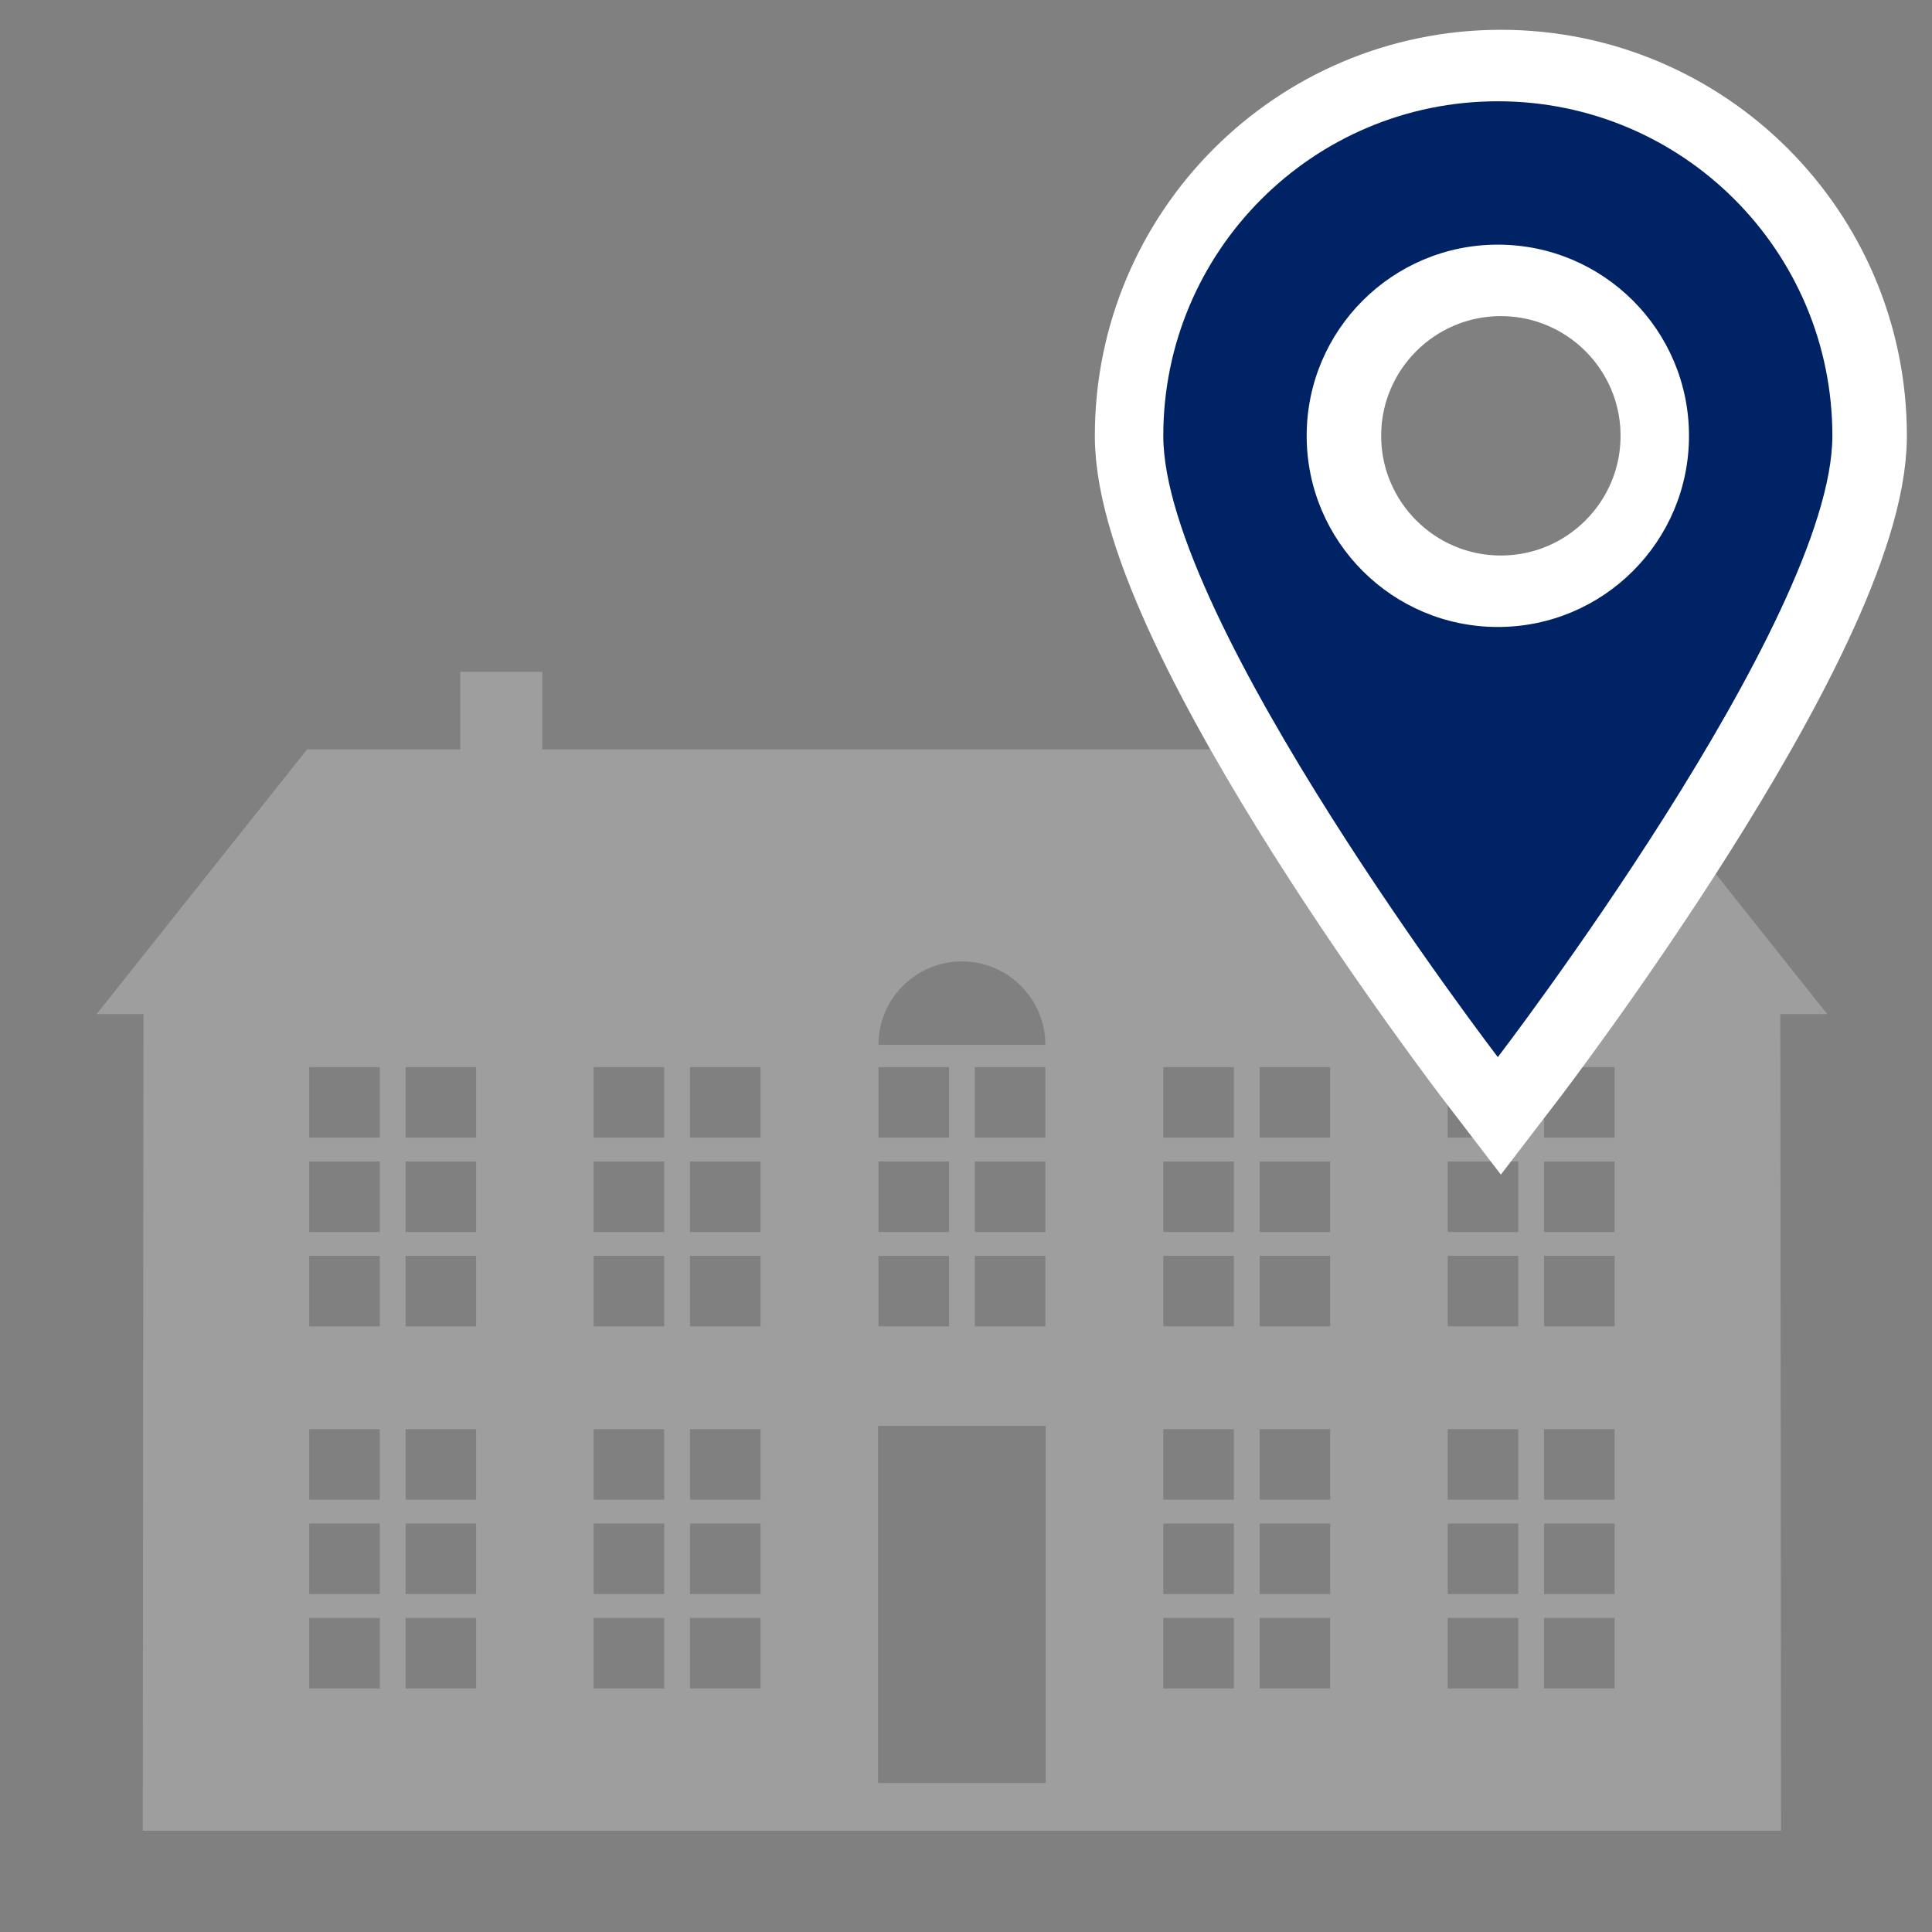
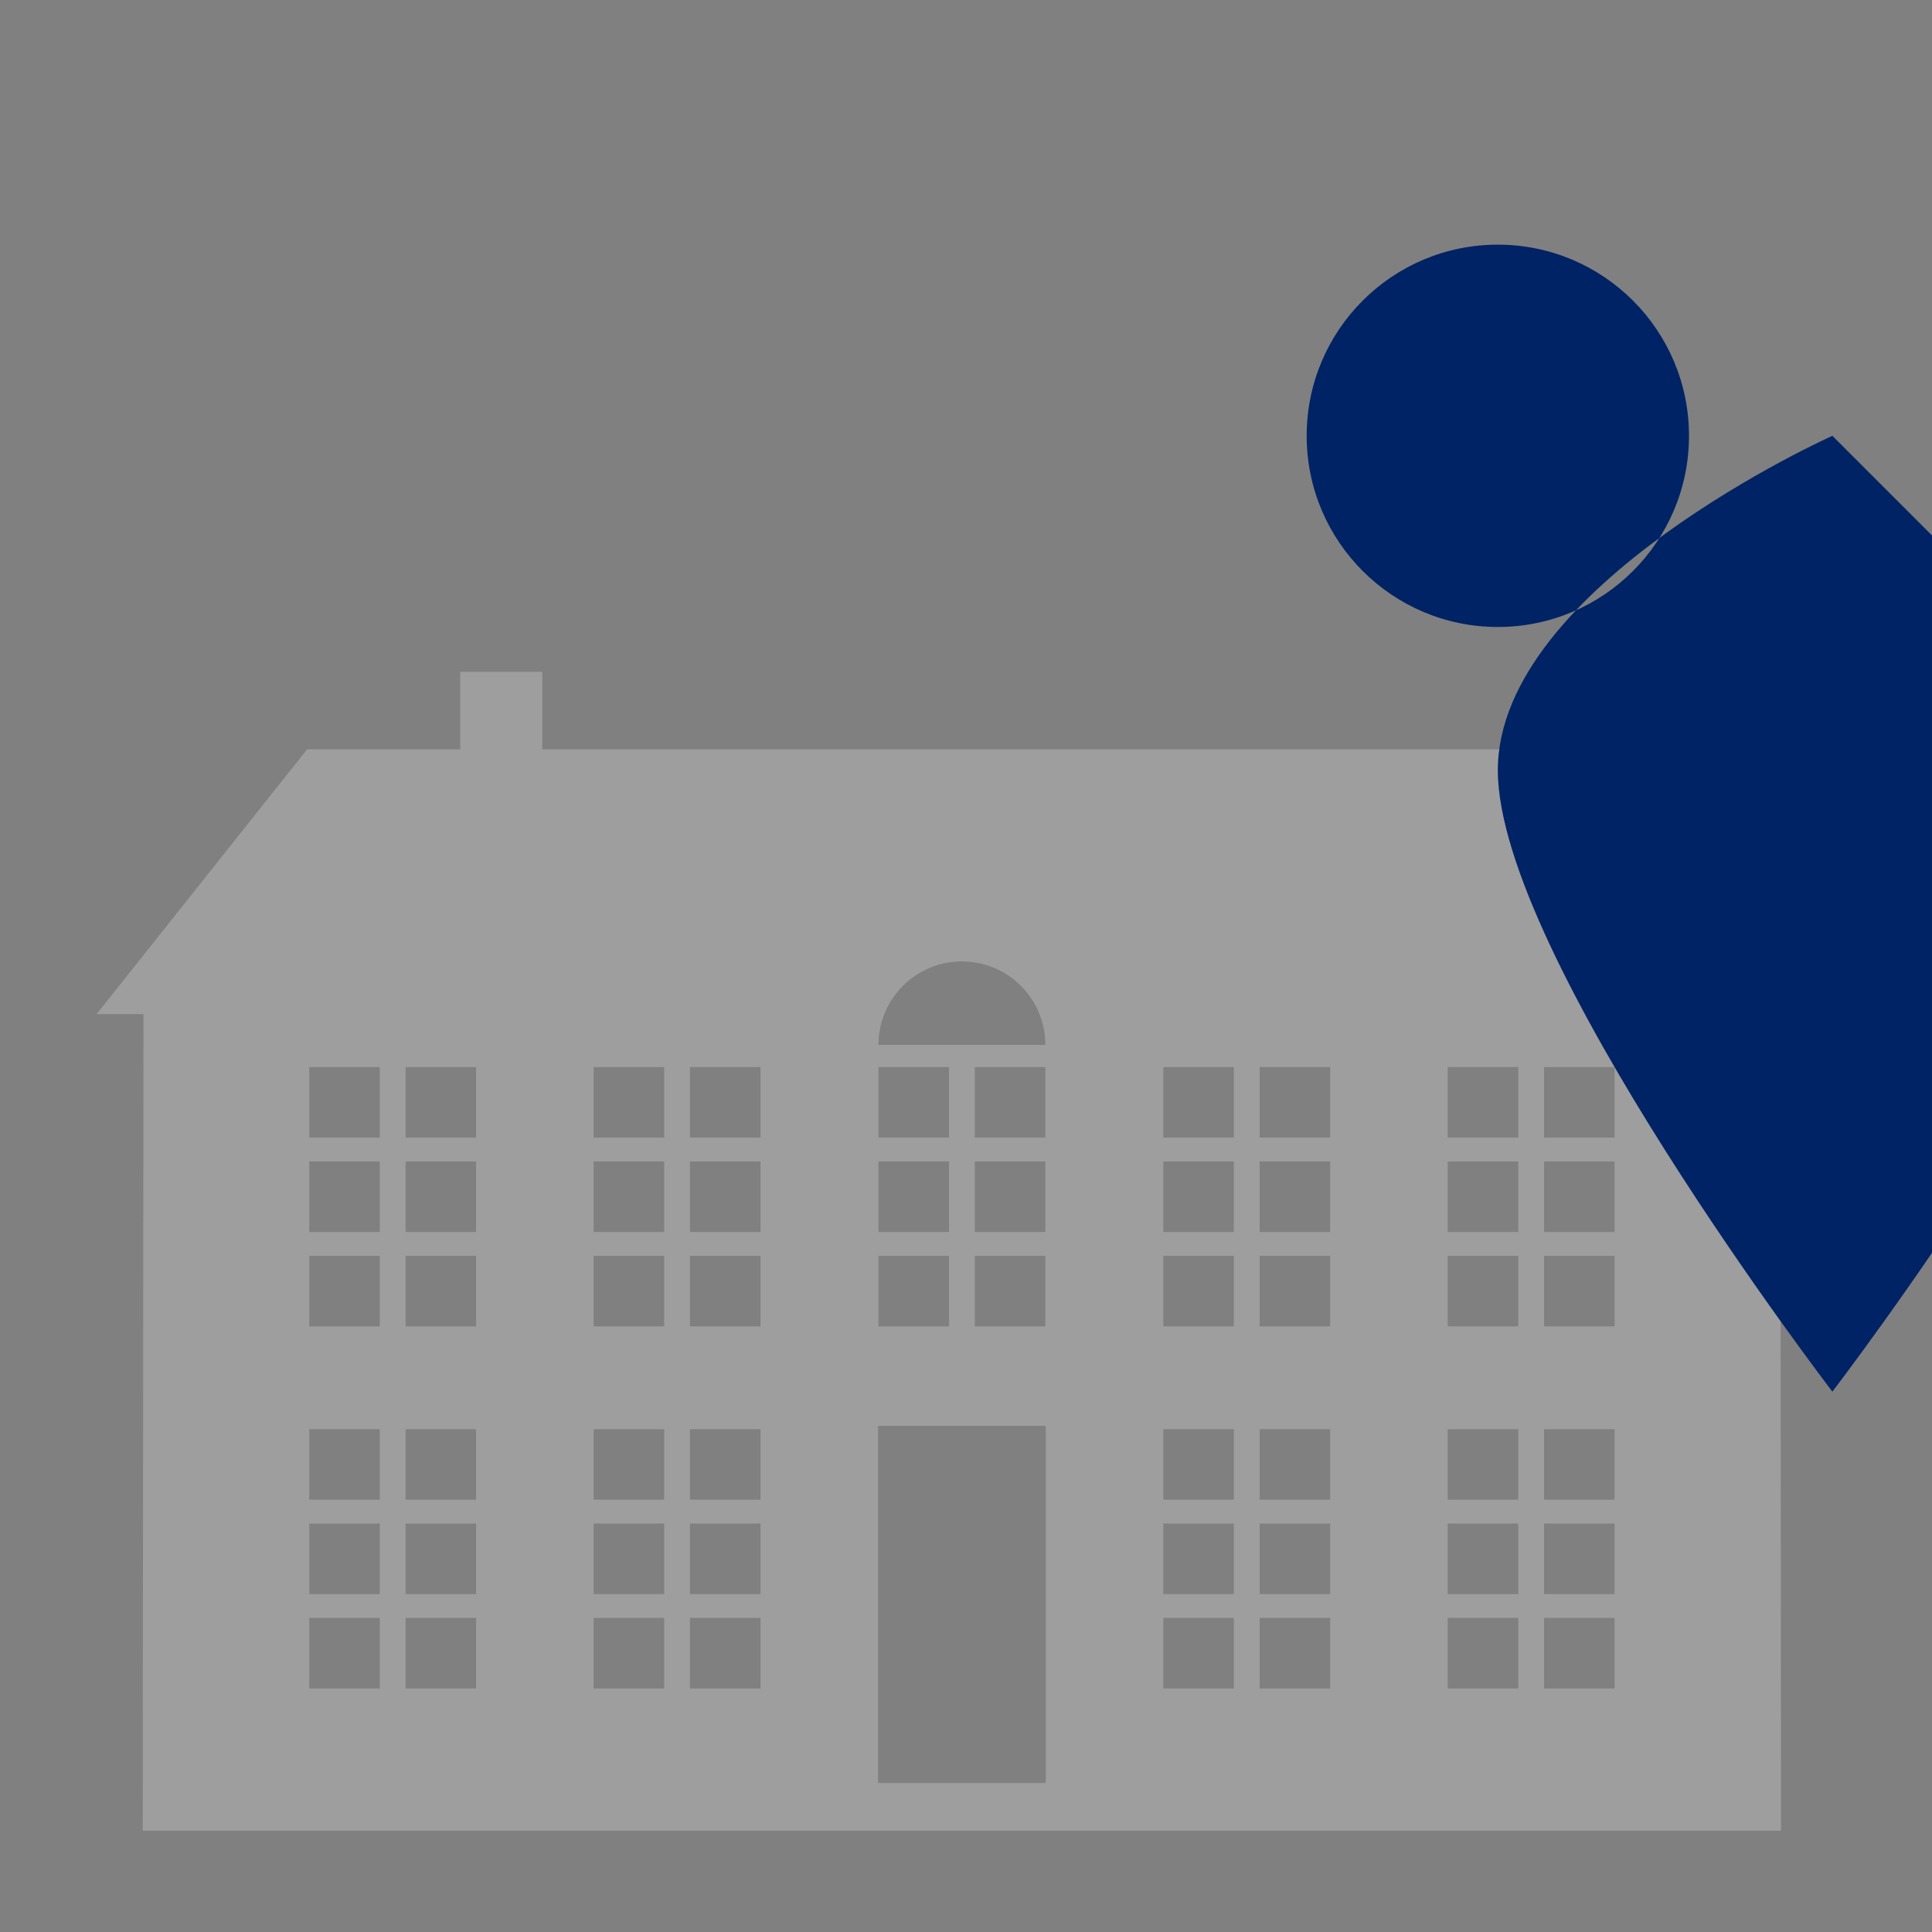
<svg xmlns="http://www.w3.org/2000/svg" id="Layer_1" data-name="Layer 1" viewBox="0 0 500 500">
  <rect x="0" y="0" width="500" height="500" fill="#808080" stroke="none" />
  <defs>
    <style>
      .cls-1 {
        stroke: #fff;
        stroke-miterlimit: 10;
        stroke-width: 37px;
      }

      .cls-1, .cls-2 {
        fill: #002365;
      }

      .cls-3 {
        fill: #9e9e9e;
      }

      .cls-3, .cls-2 {
        stroke-width: 0px;
      }
    </style>
  </defs>
  <path class="cls-3" d="M472.882,262.45l-54.485-68.523H140.342v-20.056h-21.236v20.056h-39.621l-54.485,68.523h12.129l-.181,211.34h423.985l-.181-211.34h12.129ZM98.284,436.976h-18.258v-18.258h18.258v18.258ZM98.284,412.549h-18.258v-18.258h18.258v18.258ZM98.284,388.123h-18.258v-18.258h18.258v18.258ZM98.284,343.266h-18.258v-18.258h18.258v18.258ZM98.284,318.839h-18.258v-18.258h18.258v18.258ZM98.284,294.412h-18.258v-18.258h18.258v18.258ZM123.213,436.976h-18.258v-18.258h18.258v18.258ZM123.213,412.549h-18.258v-18.258h18.258v18.258ZM123.213,388.123h-18.258v-18.258h18.258v18.258ZM123.213,343.266h-18.258v-18.258h18.258v18.258ZM123.213,318.839h-18.258v-18.258h18.258v18.258ZM123.213,294.412h-18.258v-18.258h18.258v18.258ZM248.941,248.815c11.926,0,21.594,9.668,21.594,21.594h-43.188c0-11.926,9.668-21.594,21.594-21.594ZM252.277,318.839v-18.258h18.258v18.258h-18.258ZM270.535,325.008v18.258h-18.258v-18.258h18.258ZM252.277,294.412v-18.258h18.258v18.258h-18.258ZM227.347,276.154h18.258v18.258h-18.258v-18.258ZM227.347,300.581h18.258v18.258h-18.258v-18.258ZM227.347,325.008h18.258v18.258h-18.258v-18.258ZM171.892,436.976h-18.258v-18.258h18.258v18.258ZM171.892,412.549h-18.258v-18.258h18.258v18.258ZM171.892,388.123h-18.258v-18.258h18.258v18.258ZM171.892,343.266h-18.258v-18.258h18.258v18.258ZM171.892,318.839h-18.258v-18.258h18.258v18.258ZM171.892,294.412h-18.258v-18.258h18.258v18.258ZM196.822,436.976h-18.258v-18.258h18.258v18.258ZM196.822,412.549h-18.258v-18.258h18.258v18.258ZM196.822,388.123h-18.258v-18.258h18.258v18.258ZM196.822,343.266h-18.258v-18.258h18.258v18.258ZM196.822,318.839h-18.258v-18.258h18.258v18.258ZM196.822,294.412h-18.258v-18.258h18.258v18.258ZM270.639,461.435h-43.396v-92.421h43.396v92.421ZM319.318,436.976h-18.258v-18.258h18.258v18.258ZM319.318,412.549h-18.258v-18.258h18.258v18.258ZM319.318,388.123h-18.258v-18.258h18.258v18.258ZM319.318,343.266h-18.258v-18.258h18.258v18.258ZM319.318,318.839h-18.258v-18.258h18.258v18.258ZM319.318,294.412h-18.258v-18.258h18.258v18.258ZM344.248,436.976h-18.258v-18.258h18.258v18.258ZM344.248,412.549h-18.258v-18.258h18.258v18.258ZM344.248,388.123h-18.258v-18.258h18.258v18.258ZM344.248,343.266h-18.258v-18.258h18.258v18.258ZM344.248,318.839h-18.258v-18.258h18.258v18.258ZM344.248,294.412h-18.258v-18.258h18.258v18.258ZM392.927,436.976h-18.258v-18.258h18.258v18.258ZM392.927,412.549h-18.258v-18.258h18.258v18.258ZM392.927,388.123h-18.258v-18.258h18.258v18.258ZM392.927,343.266h-18.258v-18.258h18.258v18.258ZM392.927,318.839h-18.258v-18.258h18.258v18.258ZM392.927,294.412h-18.258v-18.258h18.258v18.258ZM417.856,436.976h-18.258v-18.258h18.258v18.258ZM417.856,412.549h-18.258v-18.258h18.258v18.258ZM417.856,388.123h-18.258v-18.258h18.258v18.258ZM417.856,343.266h-18.258v-18.258h18.258v18.258ZM417.856,318.839h-18.258v-18.258h18.258v18.258ZM417.856,294.412h-18.258v-18.258h18.258v18.258Z" />
-   <path class="cls-1" d="M475,112.788c0-47.814-38.756-86.578-86.578-86.578s-86.578,38.764-86.578,86.578,86.578,160.788,86.578,160.788c0,0,86.578-112.973,86.578-160.788ZM338.949,112.788c0-27.329,22.16-49.473,49.473-49.473s49.473,22.144,49.473,49.473-22.16,49.473-49.473,49.473-49.473-22.16-49.473-49.473Z" />
-   <path class="cls-2" d="M474.216,112.788c0-47.814-38.756-86.578-86.578-86.578s-86.578,38.764-86.578,86.578,86.578,160.788,86.578,160.788c0,0,86.578-112.973,86.578-160.788ZM338.165,112.788c0-27.329,22.16-49.473,49.473-49.473s49.473,22.144,49.473,49.473-22.16,49.473-49.473,49.473-49.473-22.16-49.473-49.473Z" />
+   <path class="cls-2" d="M474.216,112.788s-86.578,38.764-86.578,86.578,86.578,160.788,86.578,160.788c0,0,86.578-112.973,86.578-160.788ZM338.165,112.788c0-27.329,22.16-49.473,49.473-49.473s49.473,22.144,49.473,49.473-22.16,49.473-49.473,49.473-49.473-22.16-49.473-49.473Z" />
</svg>